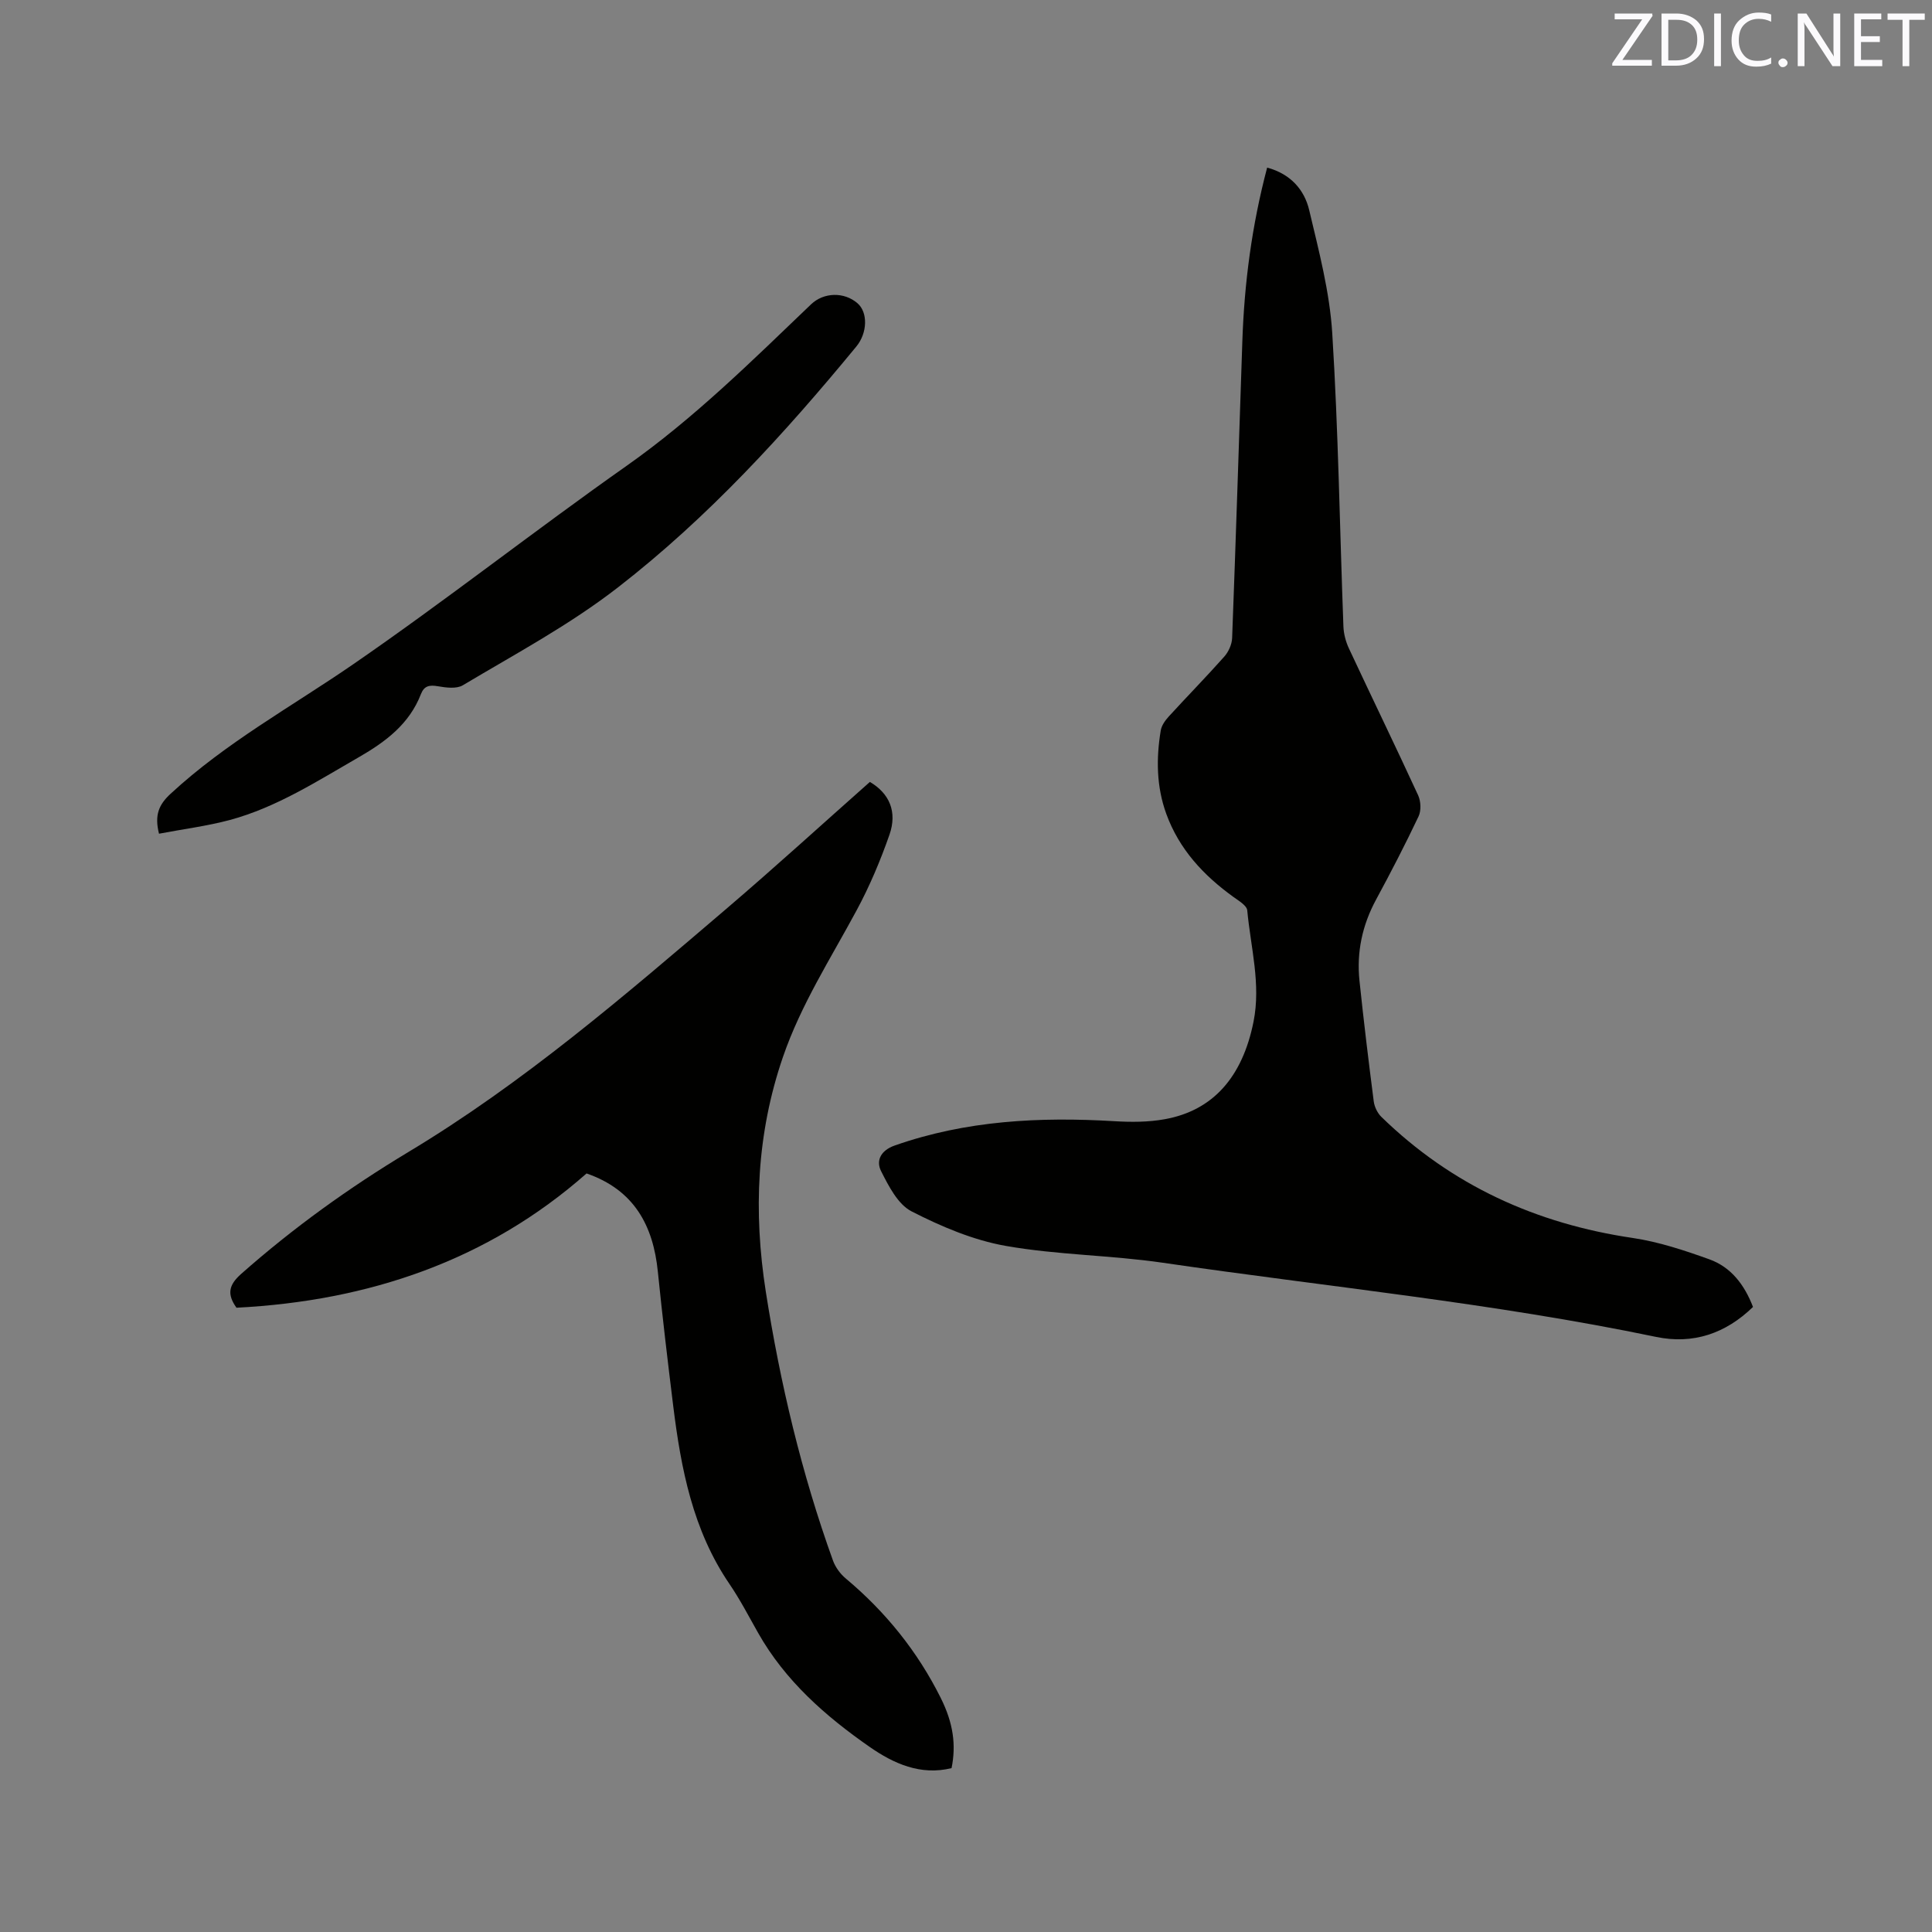
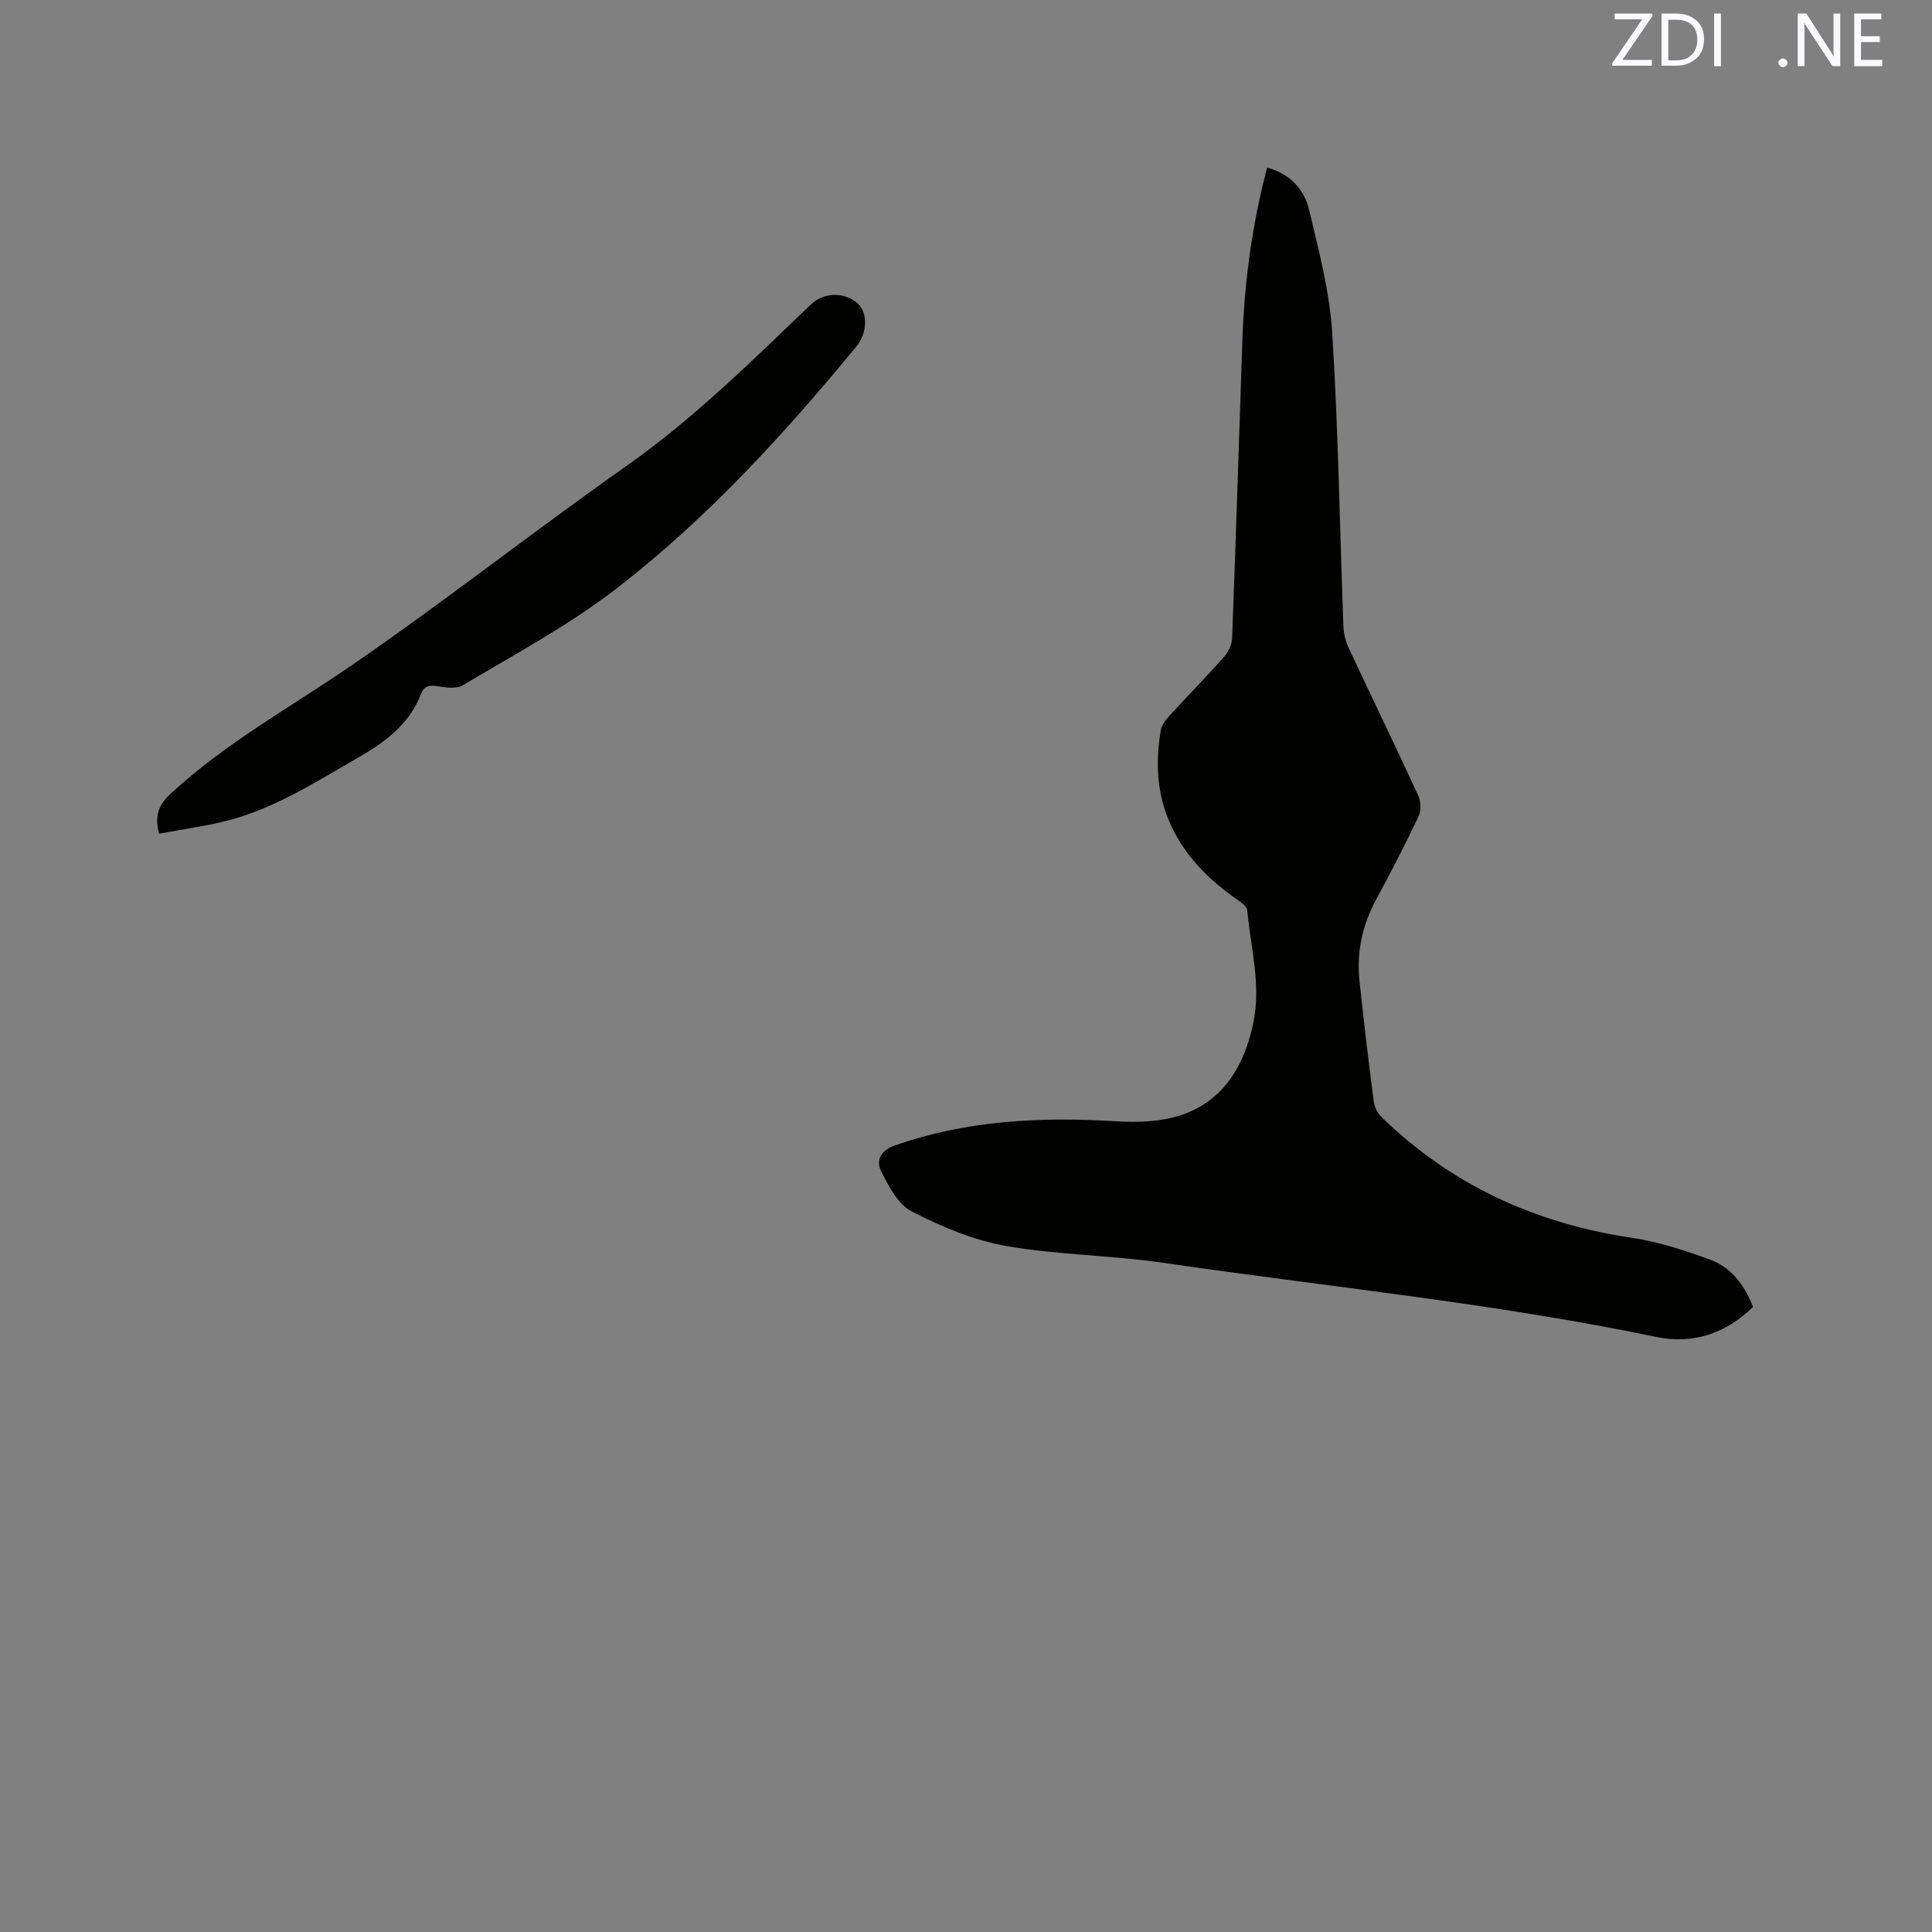
<svg xmlns="http://www.w3.org/2000/svg" enable-background="new 0 0 400 400" viewBox="0 0 400 400">
  <rect x="0" y="0" width="400" height="400" fill="#808080" stroke="none" />
-   <path d="m262.35 34.7c4.86 1.31 7.71 4.59 8.71 8.82 1.99 8.41 4.24 16.92 4.77 25.49 1.26 20.2 1.55 40.46 2.31 60.7.06 1.52.48 3.13 1.13 4.52 4.75 10.17 9.66 20.26 14.35 30.45.56 1.23.64 3.15.08 4.34-2.76 5.82-5.72 11.55-8.79 17.22-2.87 5.3-4.07 10.91-3.44 16.86.87 8.32 1.88 16.64 2.95 24.94.15 1.13.77 2.42 1.59 3.21 14.54 14.16 32.03 22.11 52.04 25.06 5.38.8 10.68 2.56 15.83 4.41 4.5 1.61 7.29 5.26 9.06 9.87-5.68 5.51-12.4 7.8-20.08 6.2-33.75-7.03-68.05-10.37-102.1-15.35-10.79-1.58-21.82-1.6-32.53-3.49-6.74-1.19-13.37-4.01-19.5-7.15-2.82-1.44-4.74-5.22-6.31-8.33-1.1-2.17-.07-4.29 2.81-5.3 14.79-5.2 30.02-5.96 45.48-5.04 3.47.21 7.04.21 10.44-.41 10.01-1.8 16.09-8.75 18.38-20.19 1.56-7.81-.59-15.39-1.3-23.04-.09-1-1.73-1.97-2.8-2.74-6.24-4.49-11.3-9.91-13.97-17.27-2.04-5.63-2.1-11.43-1.14-17.24.17-1.05.94-2.11 1.69-2.93 3.79-4.15 7.73-8.16 11.46-12.36.89-1 1.58-2.54 1.63-3.86.77-20.44 1.42-40.88 2.11-61.32.4-12.11 1.96-24.05 5.14-36.07z" fill="#010100" />
-   <path d="m121.44 242.95c-20.48 18.06-45.14 26.4-72.48 27.8-2-2.8-1.62-4.7.97-7 10.76-9.52 22.37-17.87 34.64-25.25 23.84-14.33 44.78-32.39 65.81-50.34 10.07-8.6 19.85-17.53 29.72-26.27 4.03 2.37 5.72 6.17 4.05 10.94-1.88 5.37-4.11 10.67-6.81 15.67-5.36 9.96-11.51 19.49-15.23 30.31-5.48 15.93-6.14 32.1-3.56 48.61 2.98 18.98 7.39 37.59 13.91 55.68.5 1.39 1.52 2.77 2.66 3.72 8.24 6.9 14.84 15.09 19.64 24.7 2.62 5.24 3.22 9.77 2.25 14.55-6.41 1.59-12.01-.95-16.94-4.38-9.14-6.36-17.49-13.68-23.1-23.6-1.93-3.41-3.74-6.91-5.94-10.14-7.6-11.14-10.04-23.88-11.65-36.88-1.14-9.25-2.24-18.51-3.18-27.78-.96-9.58-4.93-16.94-14.76-20.34z" fill="#010100" />
+   <path d="m262.35 34.7c4.86 1.31 7.71 4.59 8.71 8.82 1.99 8.41 4.24 16.92 4.77 25.49 1.26 20.2 1.55 40.46 2.31 60.7.06 1.52.48 3.13 1.13 4.52 4.75 10.17 9.66 20.26 14.35 30.45.56 1.23.64 3.15.08 4.34-2.76 5.82-5.72 11.55-8.79 17.22-2.87 5.3-4.07 10.91-3.44 16.86.87 8.32 1.88 16.64 2.95 24.94.15 1.13.77 2.42 1.59 3.21 14.54 14.16 32.03 22.11 52.04 25.06 5.38.8 10.68 2.56 15.83 4.41 4.5 1.61 7.29 5.26 9.06 9.87-5.68 5.51-12.4 7.8-20.08 6.2-33.75-7.03-68.05-10.37-102.1-15.35-10.79-1.58-21.82-1.6-32.53-3.49-6.74-1.19-13.37-4.01-19.5-7.15-2.82-1.44-4.74-5.22-6.31-8.33-1.1-2.17-.07-4.29 2.81-5.3 14.79-5.2 30.02-5.96 45.48-5.04 3.47.21 7.04.21 10.44-.41 10.01-1.8 16.09-8.75 18.38-20.19 1.56-7.81-.59-15.39-1.3-23.04-.09-1-1.73-1.97-2.8-2.74-6.24-4.49-11.3-9.91-13.97-17.27-2.04-5.63-2.1-11.43-1.14-17.24.17-1.05.94-2.11 1.69-2.93 3.79-4.15 7.73-8.16 11.46-12.36.89-1 1.58-2.54 1.63-3.86.77-20.44 1.42-40.88 2.11-61.32.4-12.11 1.96-24.05 5.14-36.07" fill="#010100" />
  <path d="m32.92 172.61c-.98-3.91 0-6.05 2.4-8.27 11.45-10.6 25.06-18.04 37.79-26.8 19.19-13.22 37.54-27.66 56.6-41.08 13.96-9.83 25.98-21.75 38.22-33.46 2.63-2.51 6.87-2.6 9.62-.2 2.16 1.88 2.06 6.13-.26 8.95-14.91 18.1-30.62 35.32-49.29 49.82-10.14 7.87-21.3 13.81-32.18 20.31-1.31.78-3.48.49-5.16.2-1.74-.3-2.84-.1-3.51 1.62-2.39 6.19-7.28 9.85-12.81 13.04-8.63 4.96-17.04 10.4-26.75 13.03-4.77 1.27-9.7 1.89-14.67 2.84z" fill="#010100" />
  <g fill="#fbfafc">
    <path d="m342.2 3.2-6.3 9.2h6.1v1.2h-8.2v-.5l6.2-9.1h-5.7v-1.2h7.8v.4z" />
    <path d="m344 13.7v-10.9h3.1c1.6 0 3 .5 4.1 1.4 1.1 1 1.6 2.2 1.6 3.9s-.5 3-1.6 4-2.5 1.5-4.2 1.5h-3zm1.4-9.6v8.4h1.6c1.4 0 2.5-.4 3.2-1.1.8-.8 1.2-1.8 1.2-3.2s-.4-2.4-1.2-3.1-1.8-1-3.1-1z" />
    <path d="m356.3 2.8v10.9h-1.4v-10.9z" />
-     <path d="m366.6 13.2c-.8.4-1.8.6-3 .6-1.6 0-2.8-.5-3.7-1.5s-1.4-2.3-1.4-3.9c0-1.7.5-3.2 1.6-4.2s2.4-1.6 4-1.6c1 0 1.9.1 2.6.4v1.5c-.8-.4-1.6-.6-2.6-.6-1.2 0-2.2.4-3 1.2s-1.1 1.9-1.1 3.3c0 1.3.4 2.3 1.1 3.1s1.6 1.1 2.8 1.1c1.1 0 2-.2 2.8-.7v1.3z" />
    <path d="m368.2 13c0-.3.1-.5.3-.6.2-.2.4-.3.6-.3.3 0 .5.1.7.3s.3.4.3.6-.1.5-.3.6c-.2.2-.4.3-.7.3s-.5-.1-.6-.3c-.2-.2-.3-.4-.3-.6z" />
    <path d="m381.1 13.7h-1.7l-5.5-8.4c-.2-.2-.3-.5-.4-.7 0 .2.1.8.1 1.5v7.6h-1.4v-10.9h1.8l5.3 8.3c.3.4.4.6.4.8 0-.3-.1-.8-.1-1.6v-7.5h1.4v10.9z" />
    <path d="m389.7 13.7h-5.8v-10.9h5.6v1.2h-4.2v3.5h3.9v1.2h-3.9v3.7h4.4z" />
-     <path d="m398.4 4.1h-3.1v9.6h-1.4v-9.6h-3.1v-1.3h7.7v1.3z" />
  </g>
</svg>